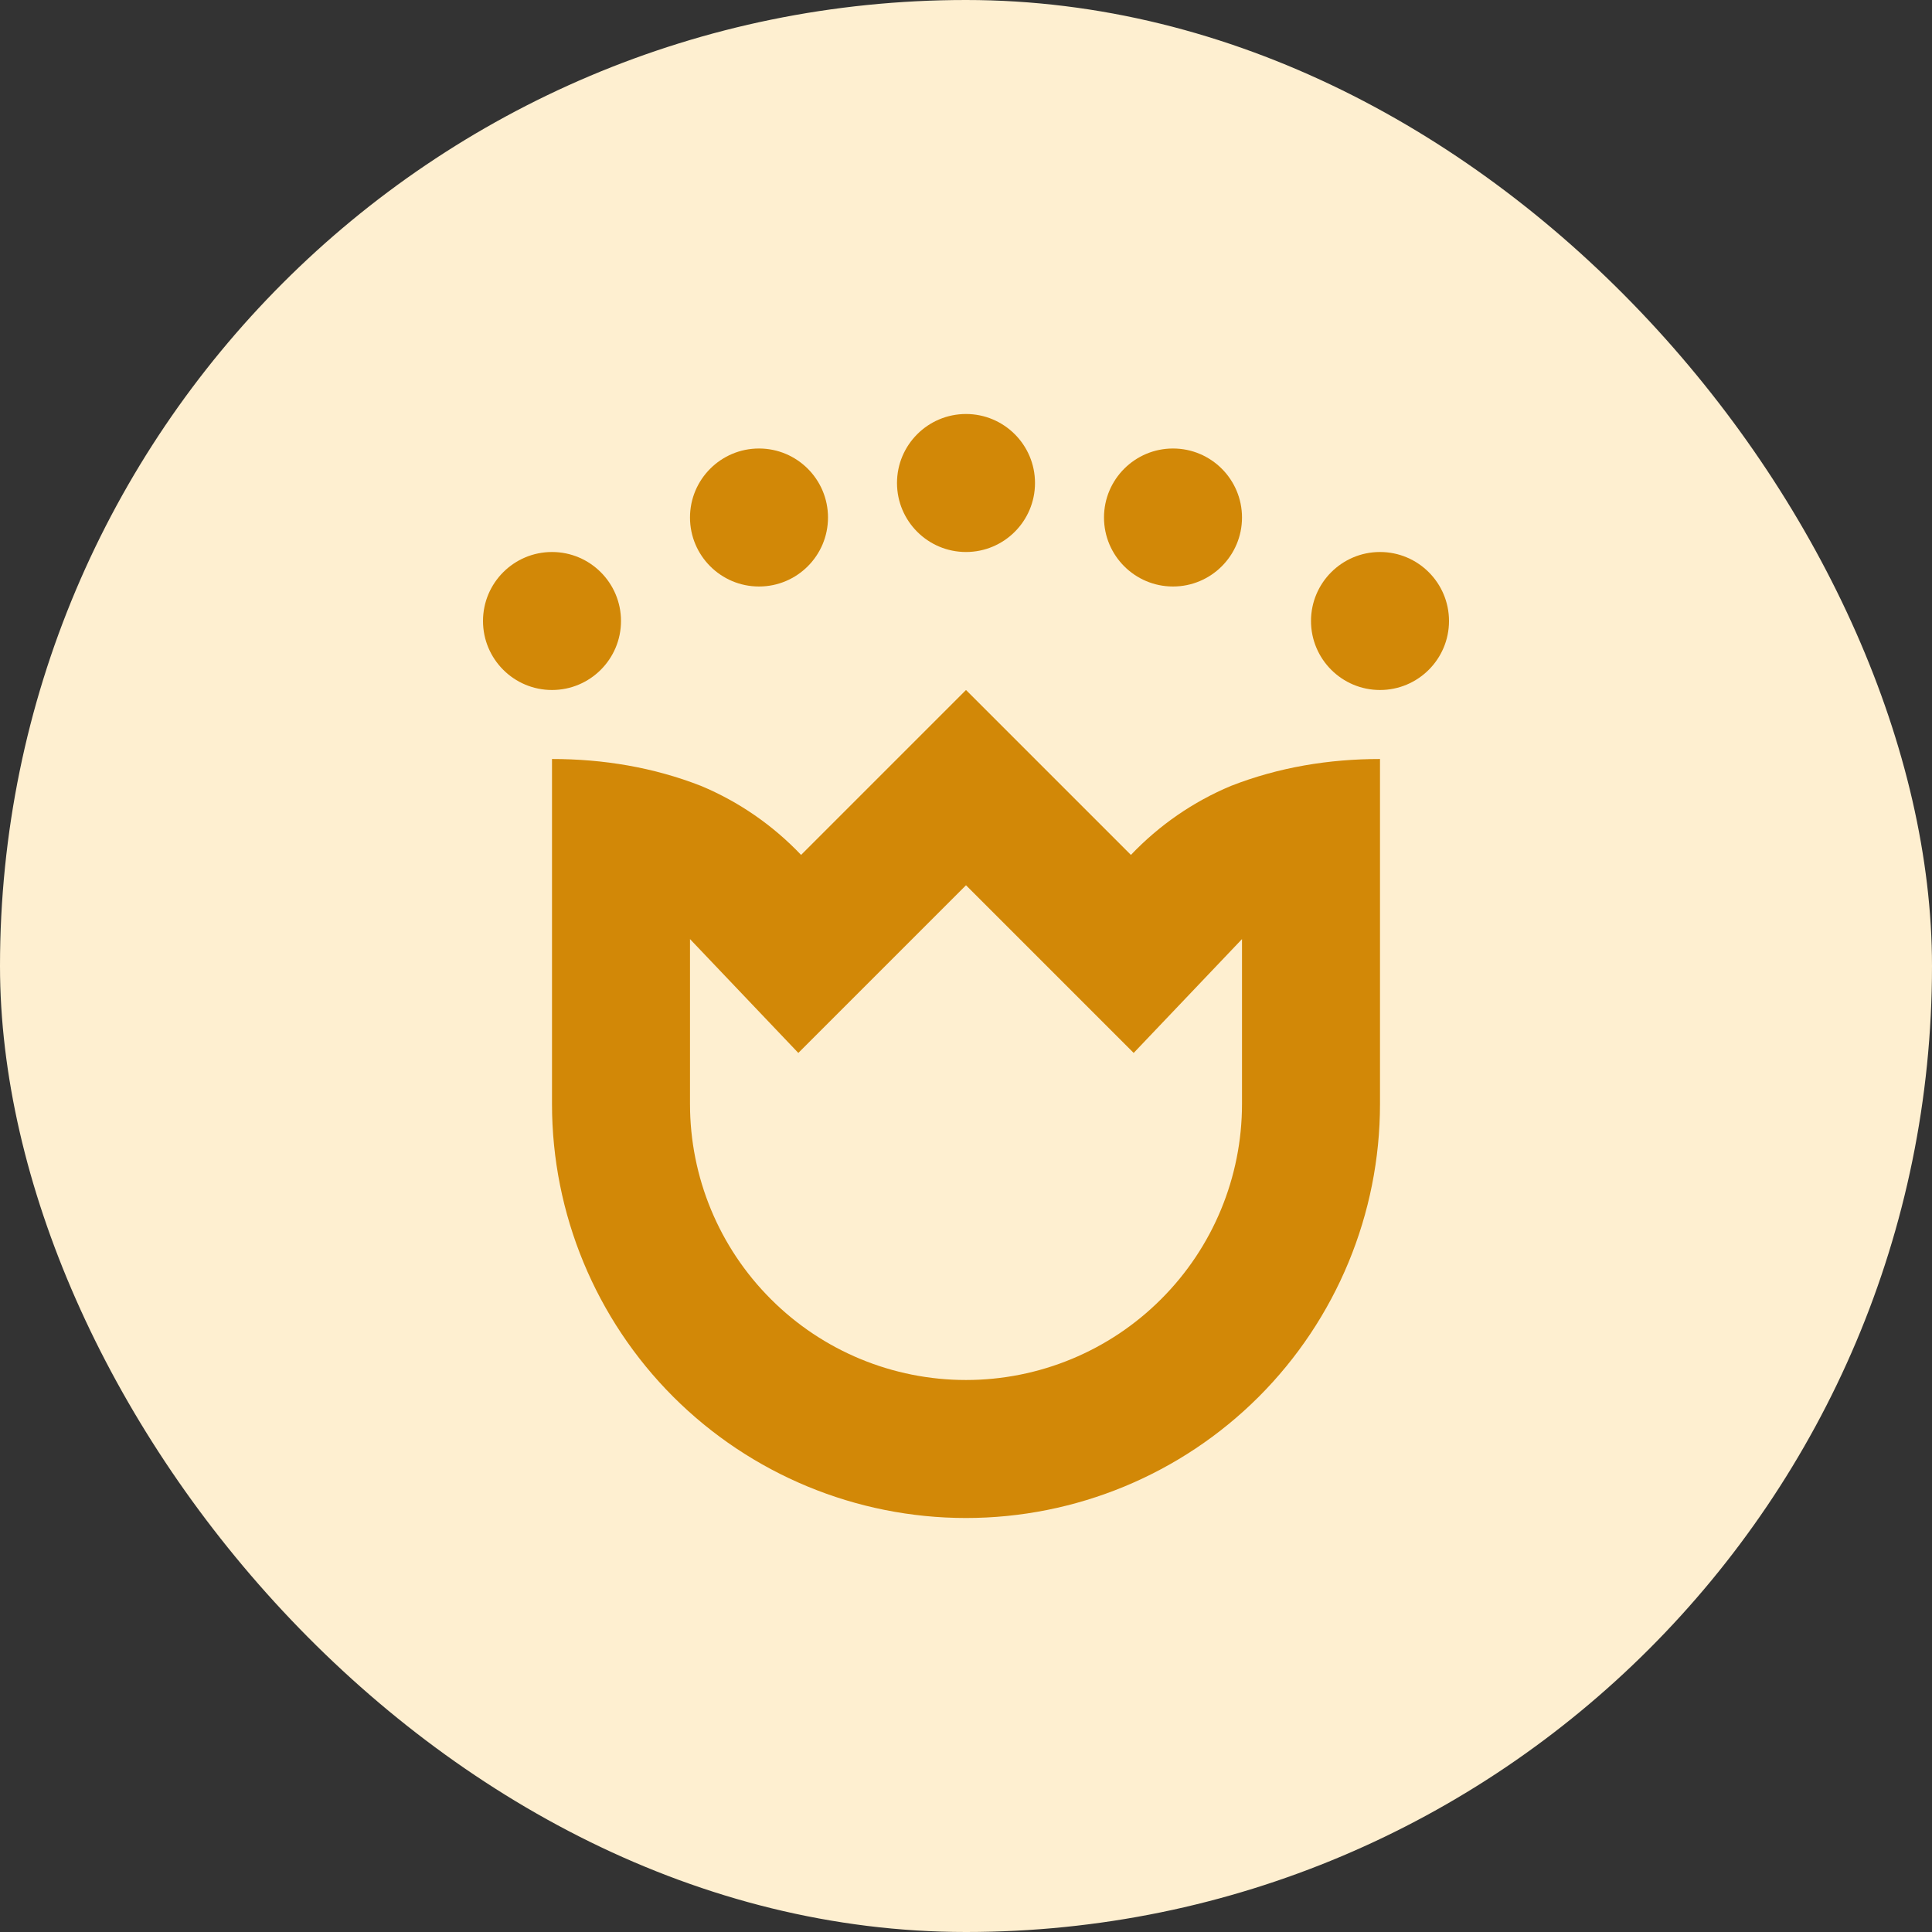
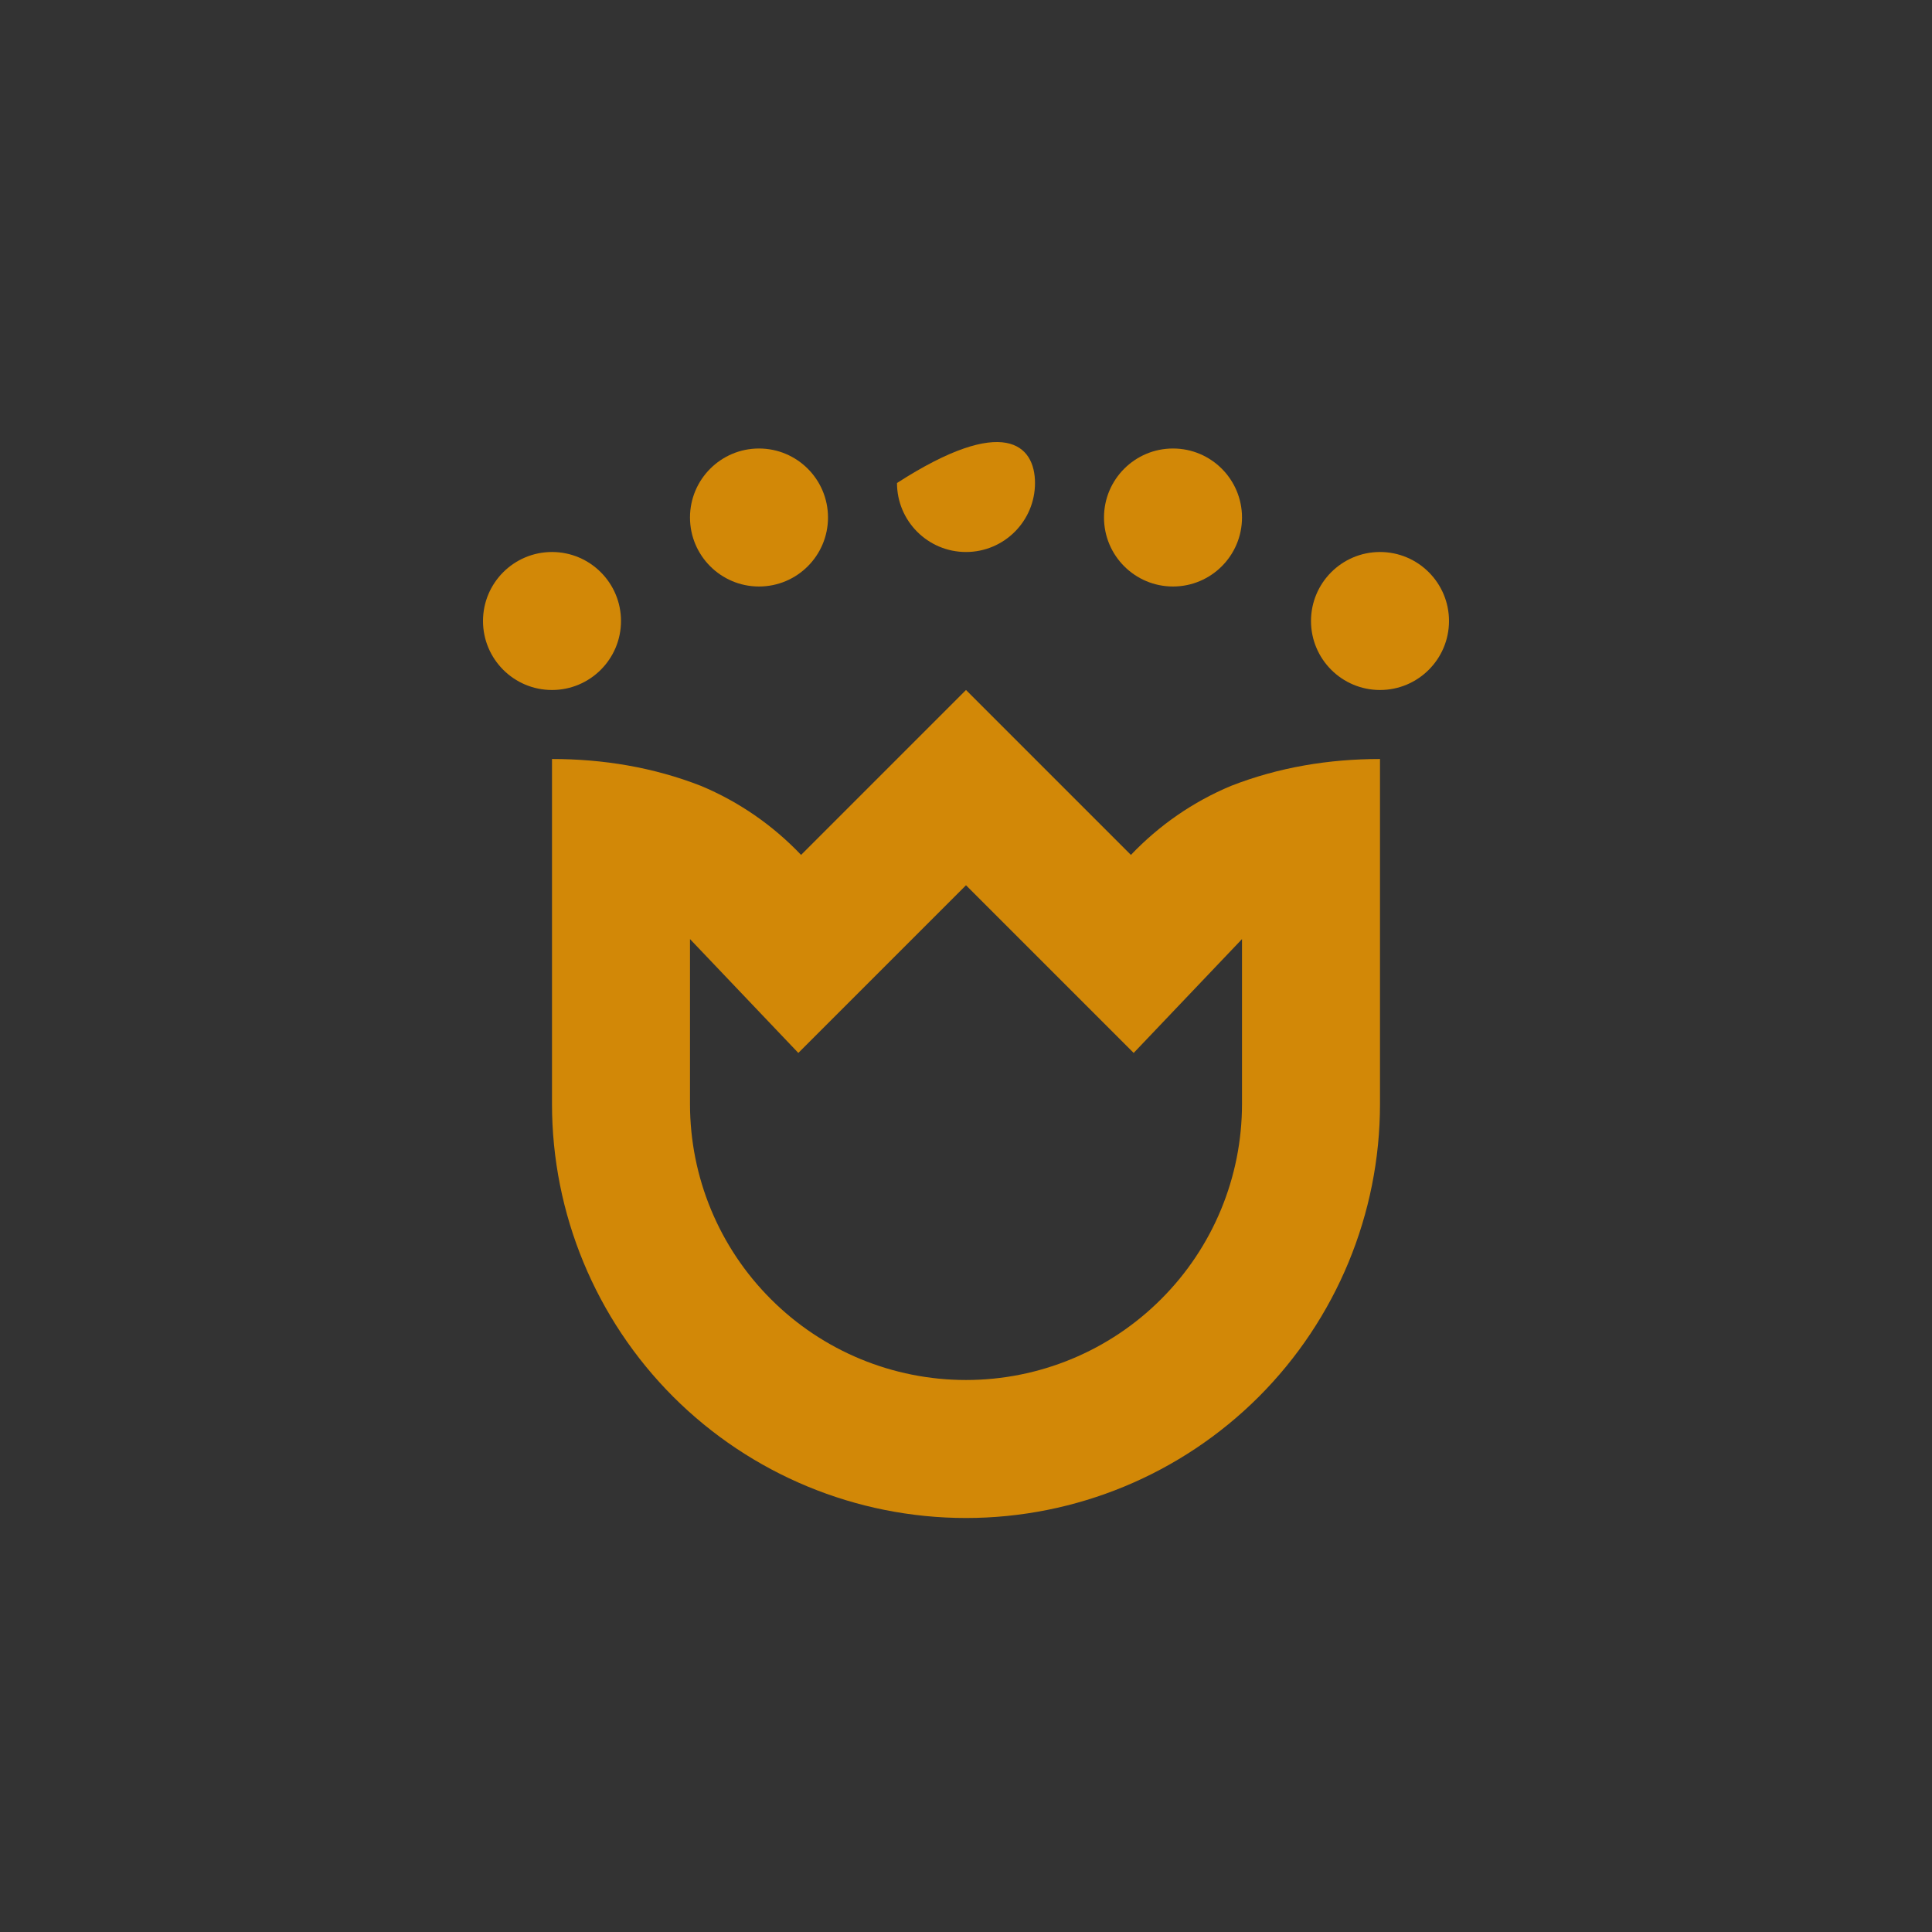
<svg xmlns="http://www.w3.org/2000/svg" width="28" height="28" viewBox="0 0 28 28" fill="none">
  <rect x="0" y="0" width="28" height="28" fill="#333333" stroke="none" />
-   <rect width="28" height="28" rx="14" fill="#FEEFD0" />
  <path d="M14 22C15.591 22 17.117 21.368 18.243 20.243C19.368 19.117 20 17.591 20 16V11C19.26 11 18.53 11.12 17.84 11.39C17.29 11.62 16.8 11.96 16.39 12.39L14 10L11.61 12.39C11.2 11.96 10.71 11.62 10.16 11.39C9.47 11.12 8.74 11 8 11V16C8 17.591 8.632 19.117 9.757 20.243C10.883 21.368 12.409 22 14 22ZM10 13.61L11.57 15.26L14 12.83L16.43 15.26L18 13.61V16C18 17.061 17.579 18.078 16.828 18.828C16.078 19.579 15.061 20 14 20C12.939 20 11.922 19.579 11.172 18.828C10.421 18.078 10 17.061 10 16V13.61Z" fill="#D28807" />
-   <path d="M15 7C15 7.552 14.552 8 14 8C13.448 8 13 7.552 13 7C13 6.448 13.448 6 14 6C14.552 6 15 6.448 15 7Z" fill="#D28807" />
+   <path d="M15 7C15 7.552 14.552 8 14 8C13.448 8 13 7.552 13 7C14.552 6 15 6.448 15 7Z" fill="#D28807" />
  <path d="M21 9C21 9.552 20.552 10 20 10C19.448 10 19 9.552 19 9C19 8.448 19.448 8 20 8C20.552 8 21 8.448 21 9Z" fill="#D28807" />
  <path d="M18 7.5C18 8.052 17.552 8.5 17 8.5C16.448 8.5 16 8.052 16 7.5C16 6.948 16.448 6.5 17 6.5C17.552 6.5 18 6.948 18 7.5Z" fill="#D28807" />
  <path d="M12 7.5C12 8.052 11.552 8.5 11 8.5C10.448 8.5 10 8.052 10 7.5C10 6.948 10.448 6.5 11 6.5C11.552 6.5 12 6.948 12 7.5Z" fill="#D28807" />
  <path d="M9 9C9 9.552 8.552 10 8 10C7.448 10 7 9.552 7 9C7 8.448 7.448 8 8 8C8.552 8 9 8.448 9 9Z" fill="#D28807" />
</svg>